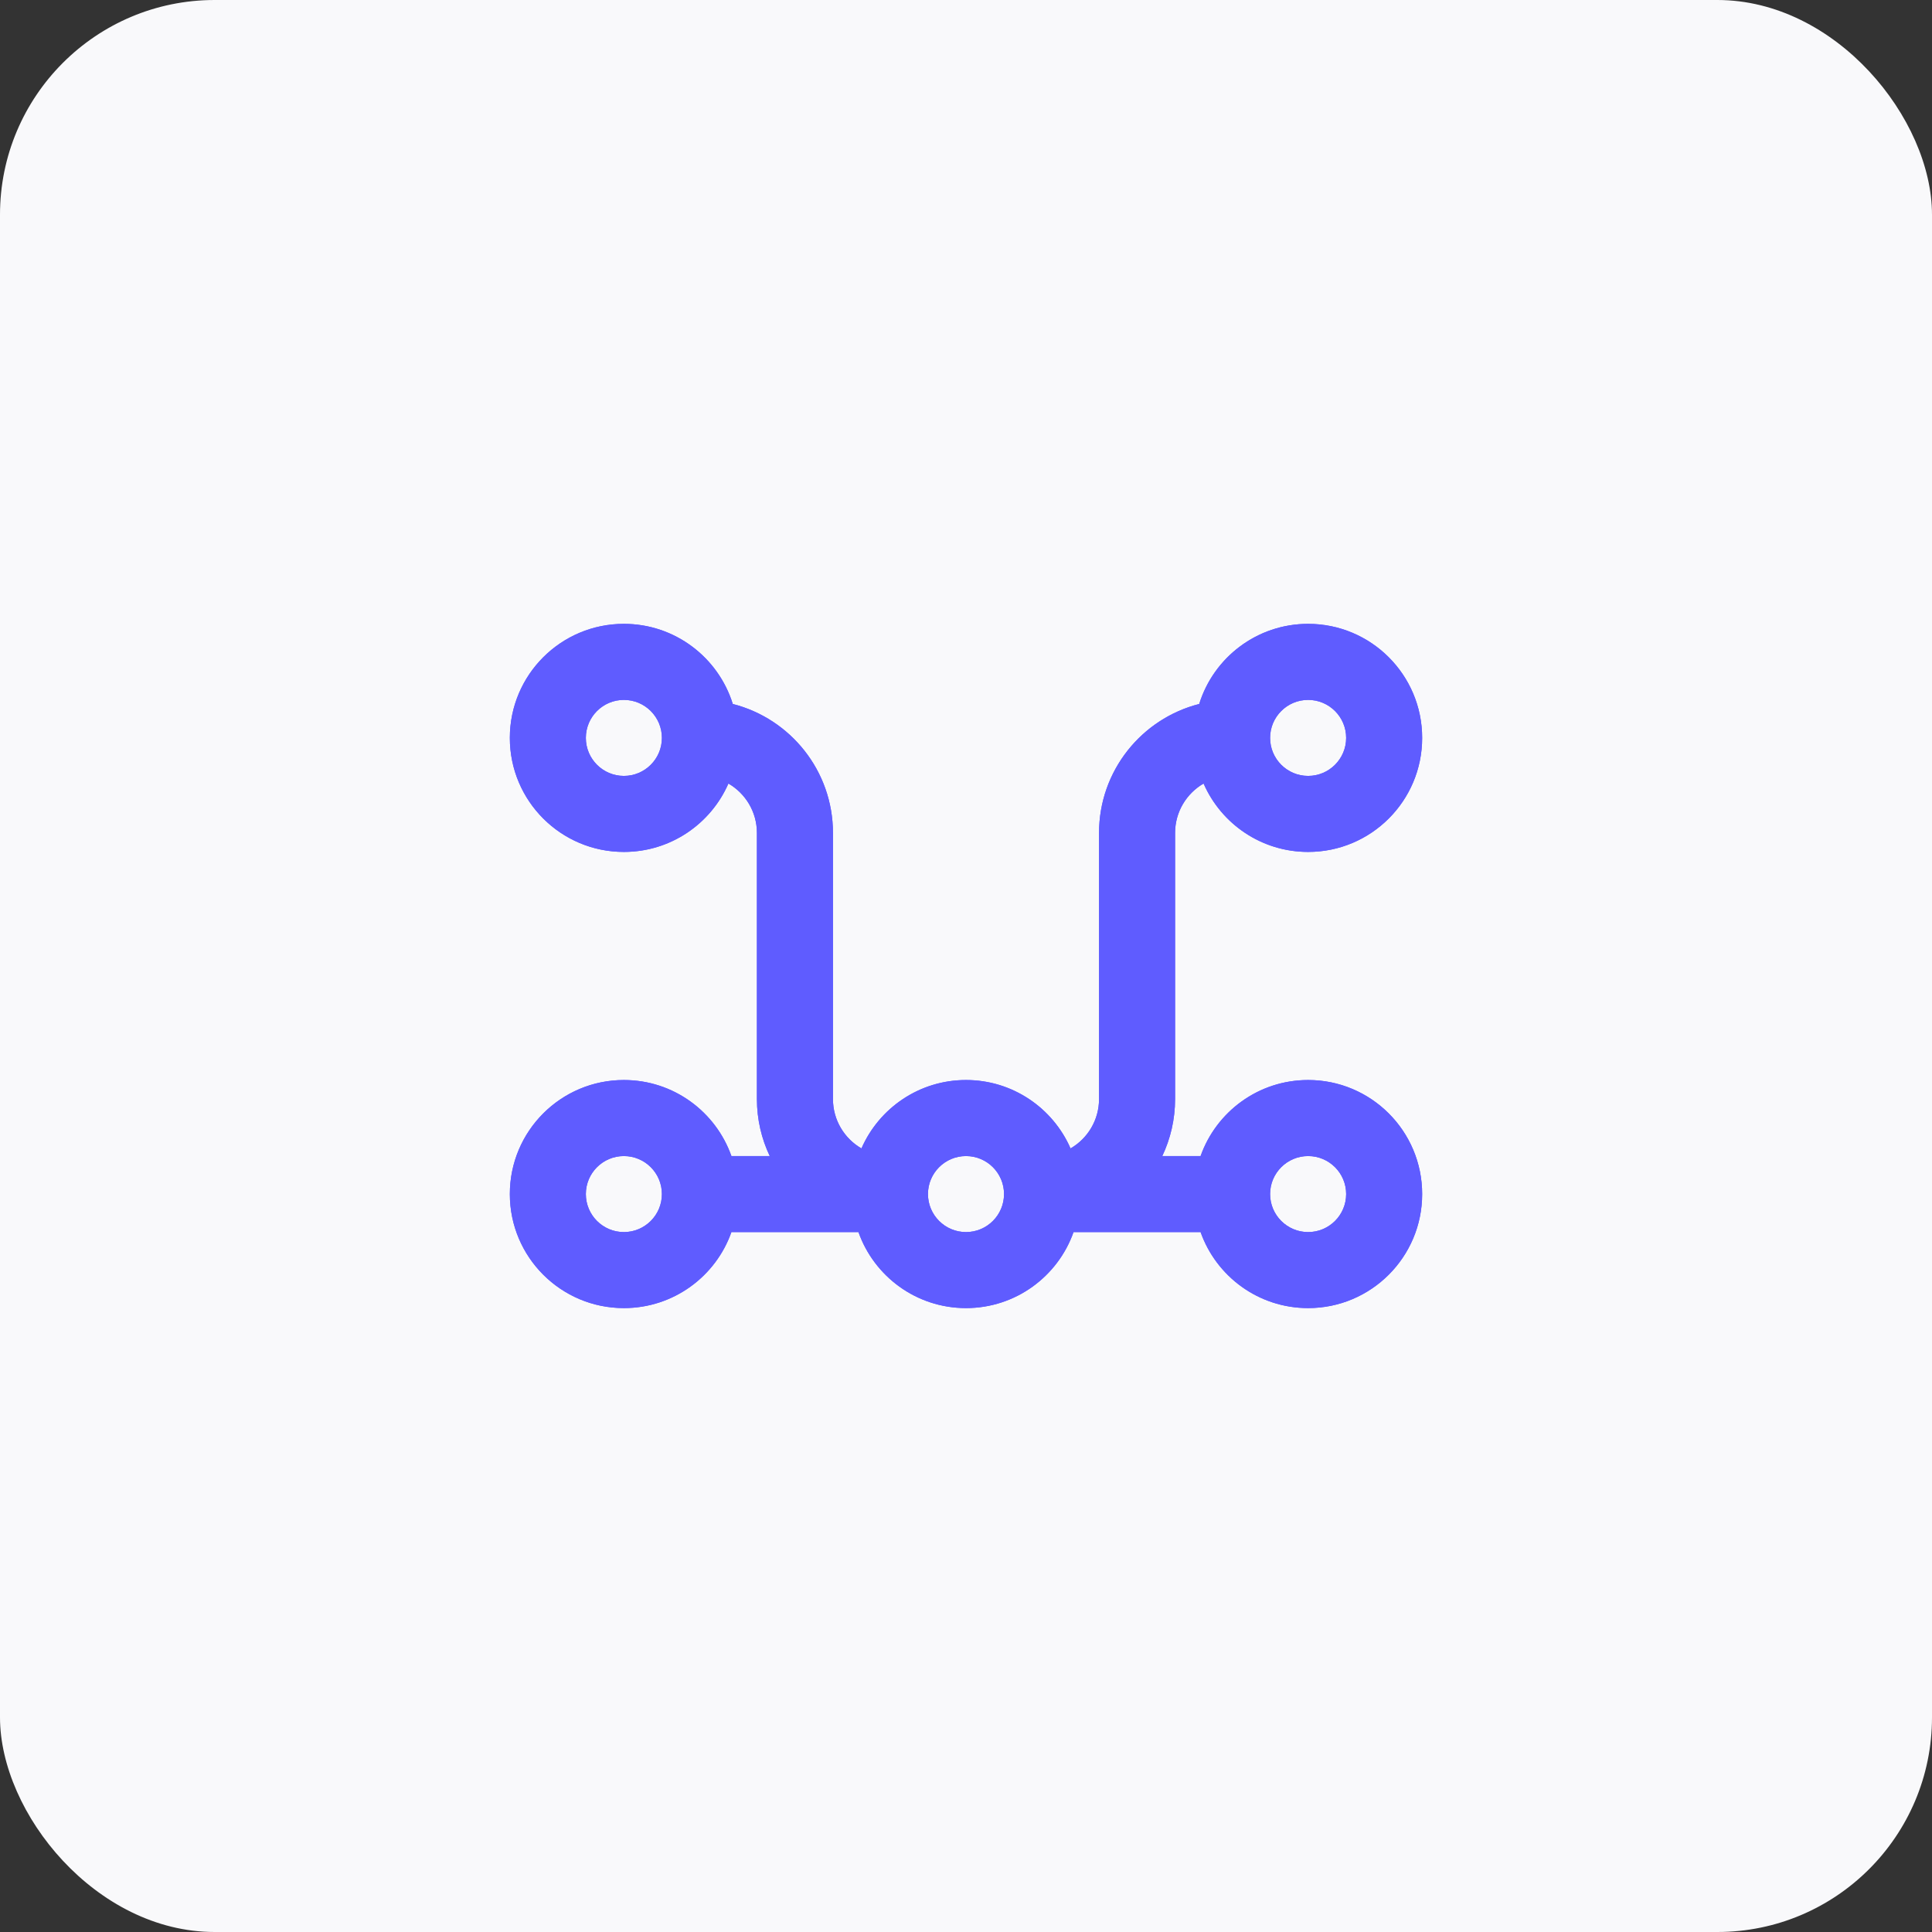
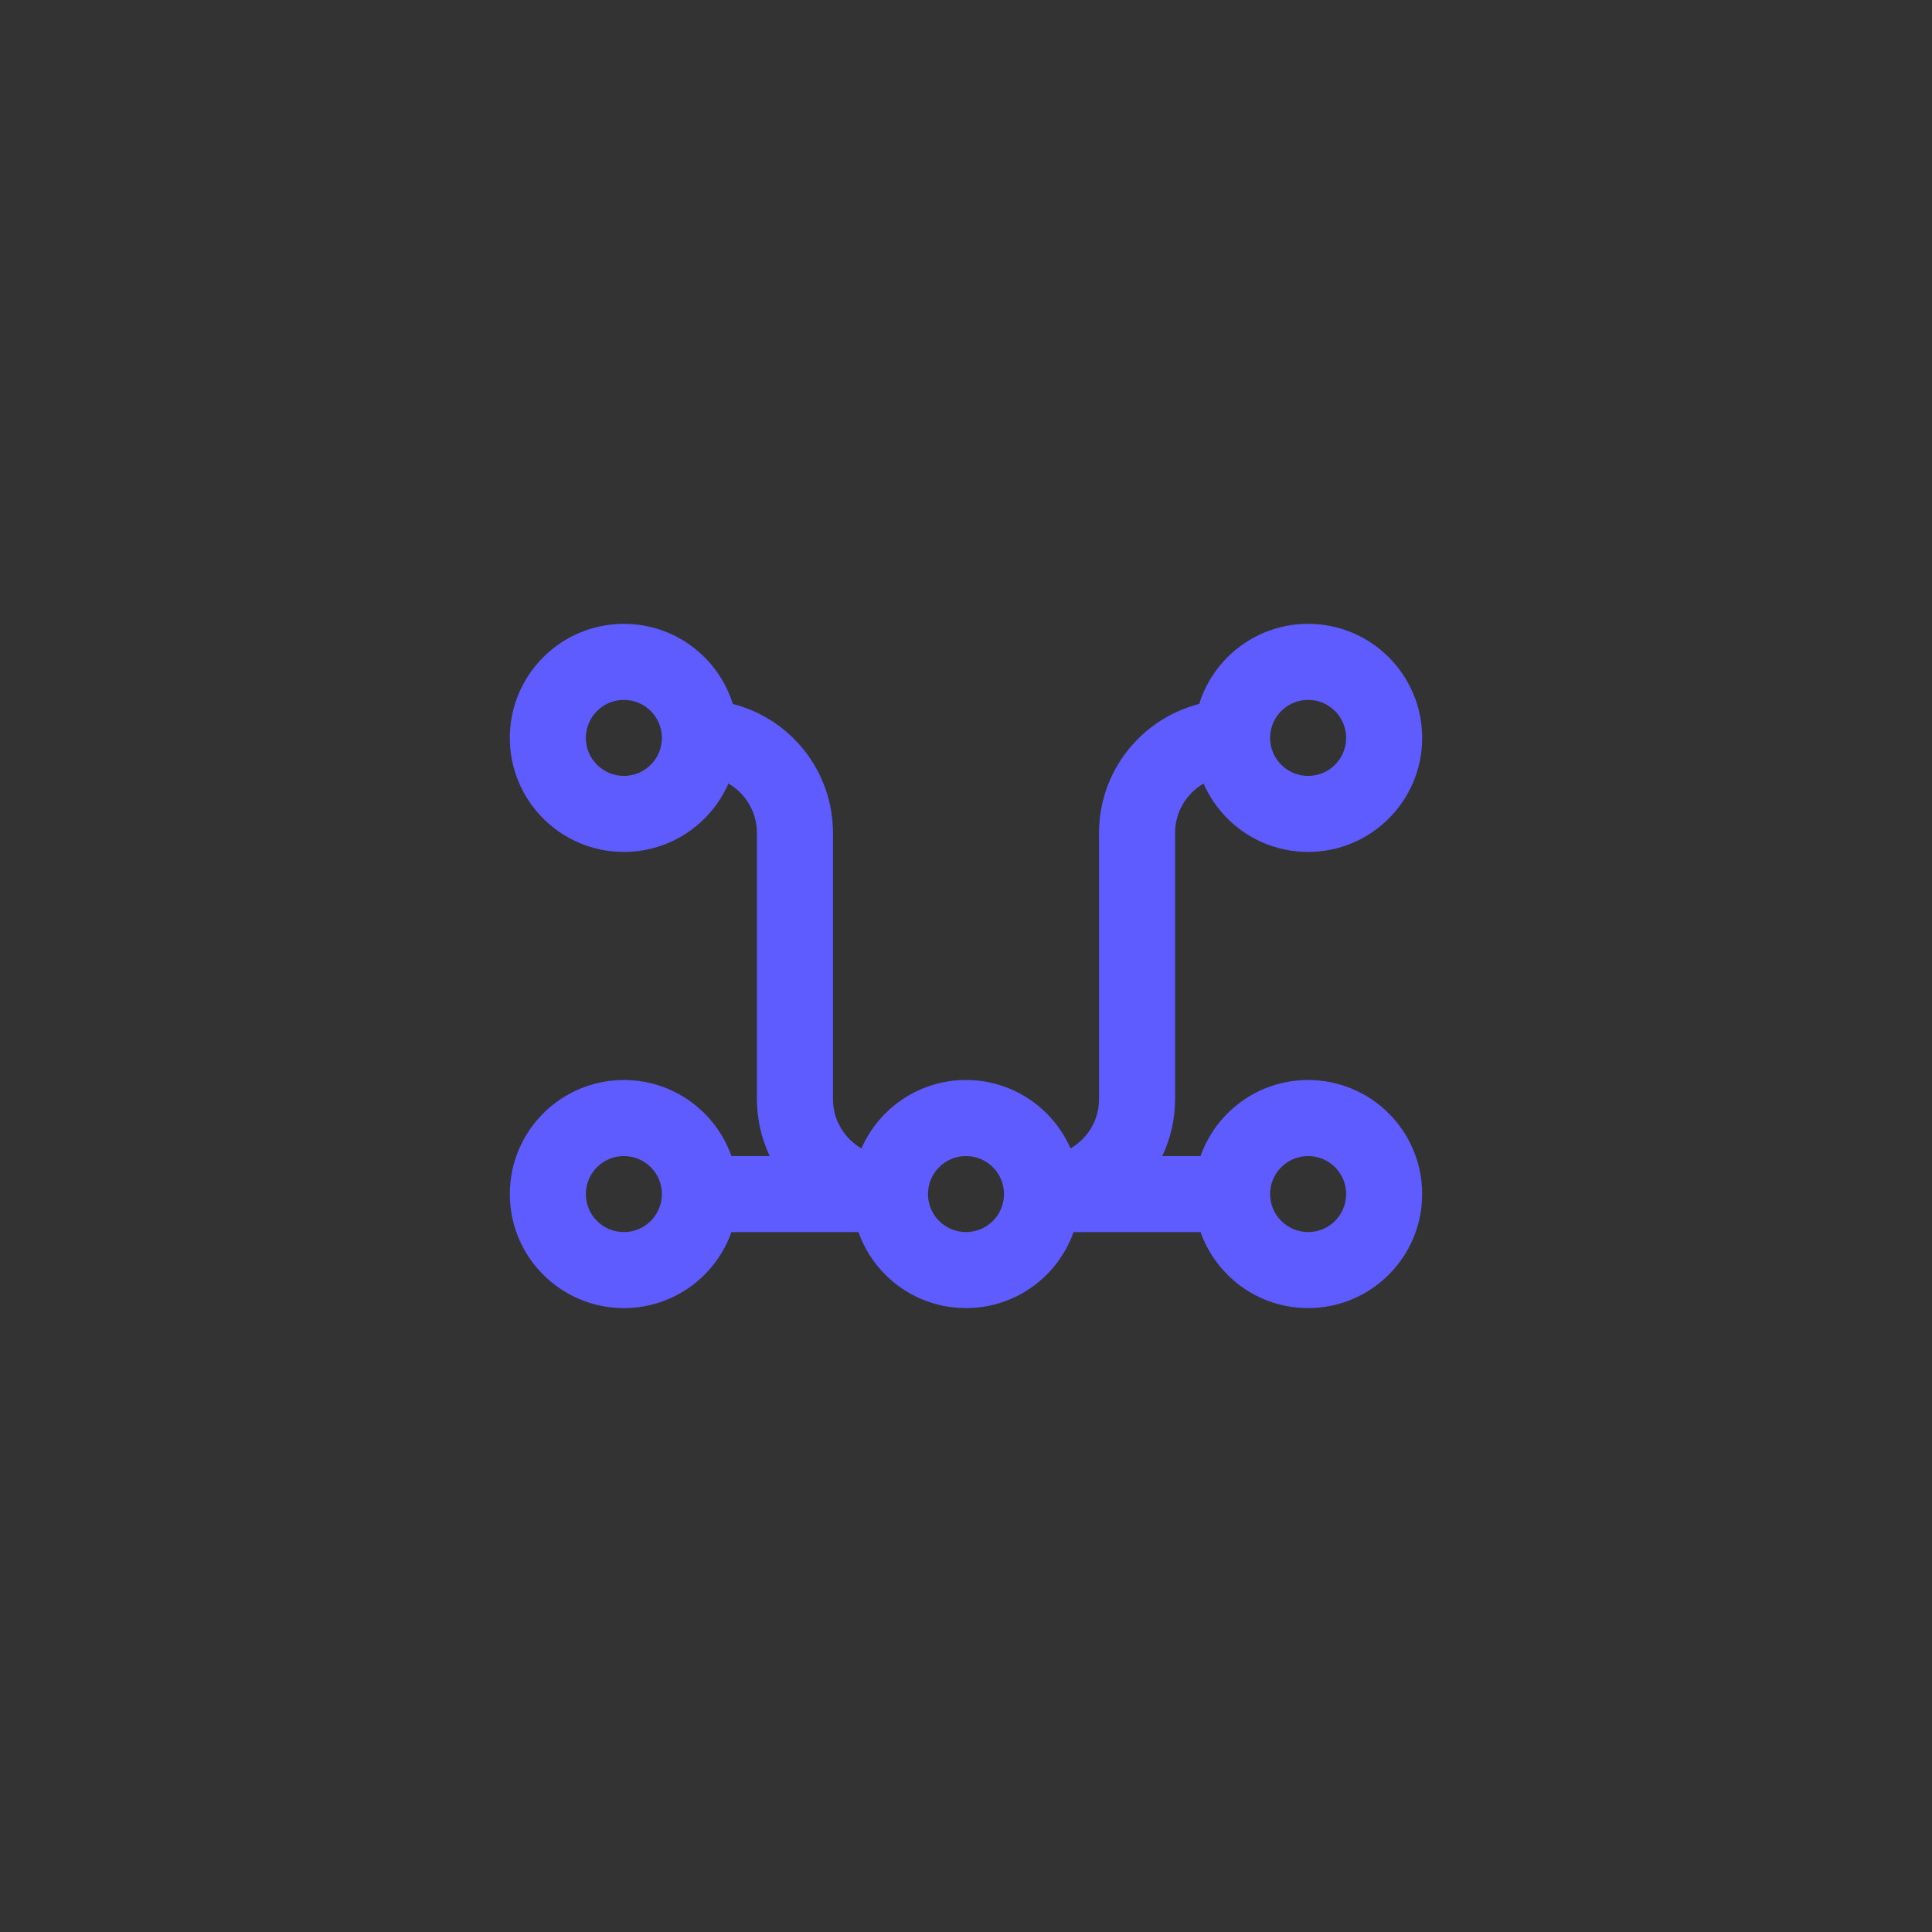
<svg xmlns="http://www.w3.org/2000/svg" width="72" height="72" viewBox="0 0 72 72" fill="none">
  <rect x="0" y="0" width="72" height="72" fill="#333333" stroke="none" />
-   <rect width="72" height="72" rx="8" fill="#F9F9FB" />
-   <path fill-rule="evenodd" clip-rule="evenodd" d="M23.25 31.749C24.992 31.749 26.49 30.701 27.146 29.2C27.781 29.568 28.208 30.255 28.208 31.041V40.958C28.208 41.718 28.38 42.439 28.686 43.083H27.258C26.675 41.432 25.101 40.249 23.25 40.249C20.903 40.249 19 42.152 19 44.499C19 46.847 20.903 48.749 23.25 48.749C25.101 48.749 26.675 47.567 27.258 45.916H31.992C32.575 47.567 34.15 48.749 36 48.749C37.85 48.749 39.425 47.567 40.008 45.916H44.742C45.325 47.567 46.9 48.749 48.75 48.749C51.097 48.749 53 46.847 53 44.499C53 42.152 51.097 40.249 48.75 40.249C46.9 40.249 45.325 41.432 44.742 43.083H43.315C43.62 42.439 43.792 41.718 43.792 40.958V31.041C43.792 30.255 44.219 29.568 44.854 29.2C45.51 30.701 47.008 31.749 48.75 31.749C51.097 31.749 53 29.847 53 27.499C53 25.152 51.097 23.249 48.75 23.249C46.843 23.249 45.229 24.505 44.691 26.235C42.545 26.781 40.958 28.726 40.958 31.041V40.958C40.958 41.744 40.531 42.431 39.896 42.798C39.24 41.298 37.742 40.249 36 40.249C34.258 40.249 32.76 41.298 32.104 42.798C31.469 42.431 31.042 41.744 31.042 40.958V31.041C31.042 28.726 29.454 26.781 27.309 26.235C26.771 24.505 25.157 23.249 23.25 23.249C20.903 23.249 19 25.152 19 27.499C19 29.847 20.903 31.749 23.25 31.749ZM23.25 28.916C24.032 28.916 24.667 28.282 24.667 27.499C24.667 26.717 24.032 26.083 23.25 26.083C22.468 26.083 21.833 26.717 21.833 27.499C21.833 28.282 22.468 28.916 23.25 28.916ZM50.167 27.499C50.167 28.282 49.532 28.916 48.75 28.916C47.968 28.916 47.333 28.282 47.333 27.499C47.333 26.717 47.968 26.083 48.75 26.083C49.532 26.083 50.167 26.717 50.167 27.499ZM48.75 45.916C49.532 45.916 50.167 45.282 50.167 44.499C50.167 43.717 49.532 43.083 48.75 43.083C47.968 43.083 47.333 43.717 47.333 44.499C47.333 45.282 47.968 45.916 48.75 45.916ZM37.417 44.499C37.417 45.282 36.782 45.916 36 45.916C35.218 45.916 34.583 45.282 34.583 44.499C34.583 43.717 35.218 43.083 36 43.083C36.782 43.083 37.417 43.717 37.417 44.499ZM24.667 44.499C24.667 45.282 24.032 45.916 23.25 45.916C22.468 45.916 21.833 45.282 21.833 44.499C21.833 43.717 22.468 43.083 23.25 43.083C24.032 43.083 24.667 43.717 24.667 44.499Z" fill="#5F5CFF" />
  <path fill-rule="evenodd" clip-rule="evenodd" d="M23.25 31.749C24.992 31.749 26.49 30.701 27.146 29.2C27.781 29.568 28.208 30.255 28.208 31.041V40.958C28.208 41.718 28.38 42.439 28.686 43.083H27.258C26.675 41.432 25.101 40.249 23.25 40.249C20.903 40.249 19 42.152 19 44.499C19 46.847 20.903 48.749 23.25 48.749C25.101 48.749 26.675 47.567 27.258 45.916H31.992C32.575 47.567 34.15 48.749 36 48.749C37.85 48.749 39.425 47.567 40.008 45.916H44.742C45.325 47.567 46.9 48.749 48.75 48.749C51.097 48.749 53 46.847 53 44.499C53 42.152 51.097 40.249 48.75 40.249C46.9 40.249 45.325 41.432 44.742 43.083H43.315C43.62 42.439 43.792 41.718 43.792 40.958V31.041C43.792 30.255 44.219 29.568 44.854 29.2C45.51 30.701 47.008 31.749 48.75 31.749C51.097 31.749 53 29.847 53 27.499C53 25.152 51.097 23.249 48.75 23.249C46.843 23.249 45.229 24.505 44.691 26.235C42.545 26.781 40.958 28.726 40.958 31.041V40.958C40.958 41.744 40.531 42.431 39.896 42.798C39.24 41.298 37.742 40.249 36 40.249C34.258 40.249 32.76 41.298 32.104 42.798C31.469 42.431 31.042 41.744 31.042 40.958V31.041C31.042 28.726 29.454 26.781 27.309 26.235C26.771 24.505 25.157 23.249 23.25 23.249C20.903 23.249 19 25.152 19 27.499C19 29.847 20.903 31.749 23.25 31.749ZM23.25 28.916C24.032 28.916 24.667 28.282 24.667 27.499C24.667 26.717 24.032 26.083 23.25 26.083C22.468 26.083 21.833 26.717 21.833 27.499C21.833 28.282 22.468 28.916 23.25 28.916ZM50.167 27.499C50.167 28.282 49.532 28.916 48.75 28.916C47.968 28.916 47.333 28.282 47.333 27.499C47.333 26.717 47.968 26.083 48.75 26.083C49.532 26.083 50.167 26.717 50.167 27.499ZM48.75 45.916C49.532 45.916 50.167 45.282 50.167 44.499C50.167 43.717 49.532 43.083 48.75 43.083C47.968 43.083 47.333 43.717 47.333 44.499C47.333 45.282 47.968 45.916 48.75 45.916ZM37.417 44.499C37.417 45.282 36.782 45.916 36 45.916C35.218 45.916 34.583 45.282 34.583 44.499C34.583 43.717 35.218 43.083 36 43.083C36.782 43.083 37.417 43.717 37.417 44.499ZM24.667 44.499C24.667 45.282 24.032 45.916 23.25 45.916C22.468 45.916 21.833 45.282 21.833 44.499C21.833 43.717 22.468 43.083 23.25 43.083C24.032 43.083 24.667 43.717 24.667 44.499Z" fill="#5F5CFF" />
</svg>